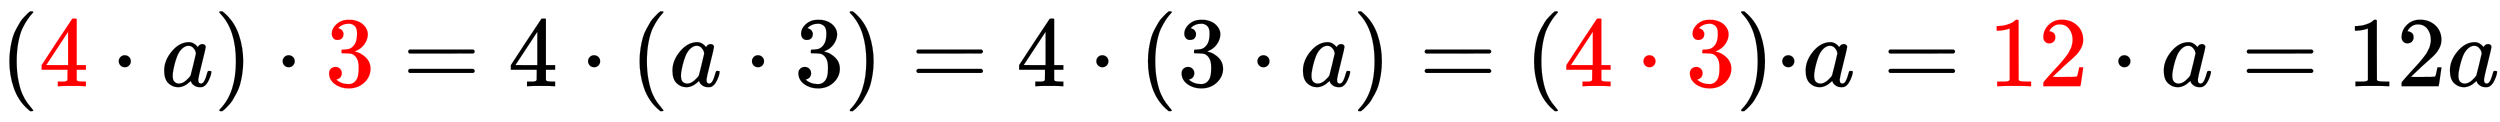
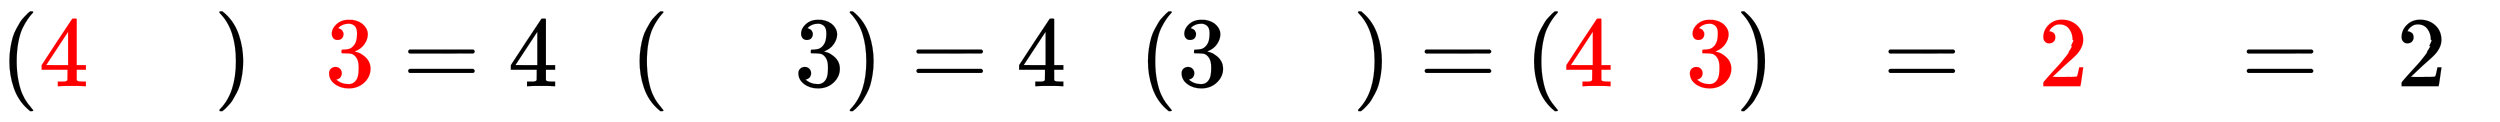
<svg xmlns="http://www.w3.org/2000/svg" xmlns:xlink="http://www.w3.org/1999/xlink" width="58.138ex" height="2.843ex" style="vertical-align: -0.838ex;" viewBox="0 -863.1 25031.3 1223.9" role="img" focusable="false" aria-labelledby="MathJax-SVG-1-Title">
  <title id="MathJax-SVG-1-Title">{\displaystyle  ( \color{red} 4 \color{black} \cdot a ) \cdot \color{red} 3 \color{black} = 4 \cdot (a \cdot 3) = 4 \cdot ( 3 \cdot a) = ( \color{red} 4 \cdot 3 \color{black} ) \cdot a = \color{red} 12 \color{black} \cdot a = 12a }</title>
  <defs aria-hidden="true">
    <path stroke-width="1" id="E1-MJMAIN-28" d="M94 250Q94 319 104 381T127 488T164 576T202 643T244 695T277 729T302 750H315H319Q333 750 333 741Q333 738 316 720T275 667T226 581T184 443T167 250T184 58T225 -81T274 -167T316 -220T333 -241Q333 -250 318 -250H315H302L274 -226Q180 -141 137 -14T94 250Z" />
    <path stroke-width="1" id="E1-MJMAIN-34" d="M462 0Q444 3 333 3Q217 3 199 0H190V46H221Q241 46 248 46T265 48T279 53T286 61Q287 63 287 115V165H28V211L179 442Q332 674 334 675Q336 677 355 677H373L379 671V211H471V165H379V114Q379 73 379 66T385 54Q393 47 442 46H471V0H462ZM293 211V545L74 212L183 211H293Z" />
-     <path stroke-width="1" id="E1-MJMAIN-22C5" d="M78 250Q78 274 95 292T138 310Q162 310 180 294T199 251Q199 226 182 208T139 190T96 207T78 250Z" />
-     <path stroke-width="1" id="E1-MJMATHI-61" d="M33 157Q33 258 109 349T280 441Q331 441 370 392Q386 422 416 422Q429 422 439 414T449 394Q449 381 412 234T374 68Q374 43 381 35T402 26Q411 27 422 35Q443 55 463 131Q469 151 473 152Q475 153 483 153H487Q506 153 506 144Q506 138 501 117T481 63T449 13Q436 0 417 -8Q409 -10 393 -10Q359 -10 336 5T306 36L300 51Q299 52 296 50Q294 48 292 46Q233 -10 172 -10Q117 -10 75 30T33 157ZM351 328Q351 334 346 350T323 385T277 405Q242 405 210 374T160 293Q131 214 119 129Q119 126 119 118T118 106Q118 61 136 44T179 26Q217 26 254 59T298 110Q300 114 325 217T351 328Z" />
    <path stroke-width="1" id="E1-MJMAIN-29" d="M60 749L64 750Q69 750 74 750H86L114 726Q208 641 251 514T294 250Q294 182 284 119T261 12T224 -76T186 -143T145 -194T113 -227T90 -246Q87 -249 86 -250H74Q66 -250 63 -250T58 -247T55 -238Q56 -237 66 -225Q221 -64 221 250T66 725Q56 737 55 738Q55 746 60 749Z" />
    <path stroke-width="1" id="E1-MJMAIN-33" d="M127 463Q100 463 85 480T69 524Q69 579 117 622T233 665Q268 665 277 664Q351 652 390 611T430 522Q430 470 396 421T302 350L299 348Q299 347 308 345T337 336T375 315Q457 262 457 175Q457 96 395 37T238 -22Q158 -22 100 21T42 130Q42 158 60 175T105 193Q133 193 151 175T169 130Q169 119 166 110T159 94T148 82T136 74T126 70T118 67L114 66Q165 21 238 21Q293 21 321 74Q338 107 338 175V195Q338 290 274 322Q259 328 213 329L171 330L168 332Q166 335 166 348Q166 366 174 366Q202 366 232 371Q266 376 294 413T322 525V533Q322 590 287 612Q265 626 240 626Q208 626 181 615T143 592T132 580H135Q138 579 143 578T153 573T165 566T175 555T183 540T186 520Q186 498 172 481T127 463Z" />
    <path stroke-width="1" id="E1-MJMAIN-3D" d="M56 347Q56 360 70 367H707Q722 359 722 347Q722 336 708 328L390 327H72Q56 332 56 347ZM56 153Q56 168 72 173H708Q722 163 722 153Q722 140 707 133H70Q56 140 56 153Z" />
-     <path stroke-width="1" id="E1-MJMAIN-31" d="M213 578L200 573Q186 568 160 563T102 556H83V602H102Q149 604 189 617T245 641T273 663Q275 666 285 666Q294 666 302 660V361L303 61Q310 54 315 52T339 48T401 46H427V0H416Q395 3 257 3Q121 3 100 0H88V46H114Q136 46 152 46T177 47T193 50T201 52T207 57T213 61V578Z" />
-     <path stroke-width="1" id="E1-MJMAIN-32" d="M109 429Q82 429 66 447T50 491Q50 562 103 614T235 666Q326 666 387 610T449 465Q449 422 429 383T381 315T301 241Q265 210 201 149L142 93L218 92Q375 92 385 97Q392 99 409 186V189H449V186Q448 183 436 95T421 3V0H50V19V31Q50 38 56 46T86 81Q115 113 136 137Q145 147 170 174T204 211T233 244T261 278T284 308T305 340T320 369T333 401T340 431T343 464Q343 527 309 573T212 619Q179 619 154 602T119 569T109 550Q109 549 114 549Q132 549 151 535T170 489Q170 464 154 447T109 429Z" />
+     <path stroke-width="1" id="E1-MJMAIN-32" d="M109 429Q82 429 66 447T50 491Q50 562 103 614T235 666Q326 666 387 610T449 465Q449 422 429 383T381 315T301 241Q265 210 201 149L142 93L218 92Q375 92 385 97Q392 99 409 186V189H449V186Q448 183 436 95T421 3V0H50V19V31Q50 38 56 46T86 81Q115 113 136 137Q145 147 170 174T204 211T233 244T284 308T305 340T320 369T333 401T340 431T343 464Q343 527 309 573T212 619Q179 619 154 602T119 569T109 550Q109 549 114 549Q132 549 151 535T170 489Q170 464 154 447T109 429Z" />
  </defs>
  <g stroke="currentColor" fill="currentColor" stroke-width="0" transform="matrix(1 0 0 -1 0 0)" aria-hidden="true">
    <use xlink:href="#E1-MJMAIN-28" x="0" y="0" />
    <g fill="red" stroke="red" transform="translate(389,0)">
      <g fill="red" stroke="red">
        <g fill="red" stroke="red">
          <use xlink:href="#E1-MJMAIN-34" />
        </g>
        <g fill="black" stroke="black" transform="translate(722,0)">
          <g fill="black" stroke="black">
            <g fill="black" stroke="black">
              <use xlink:href="#E1-MJMAIN-22C5" />
            </g>
            <g fill="black" stroke="black" transform="translate(500,0)">
              <use xlink:href="#E1-MJMATHI-61" />
            </g>
            <g fill="black" stroke="black" transform="translate(1030,0)">
              <use xlink:href="#E1-MJMAIN-29" />
            </g>
            <g fill="black" stroke="black" transform="translate(1641,0)">
              <use xlink:href="#E1-MJMAIN-22C5" />
            </g>
            <g fill="red" stroke="red" transform="translate(2142,0)">
              <g fill="red" stroke="red">
                <g fill="red" stroke="red">
                  <use xlink:href="#E1-MJMAIN-33" />
                </g>
                <g fill="black" stroke="black" transform="translate(778,0)">
                  <g fill="black" stroke="black">
                    <g fill="black" stroke="black">
                      <use xlink:href="#E1-MJMAIN-3D" />
                    </g>
                    <g fill="black" stroke="black" transform="translate(1056,0)">
                      <use xlink:href="#E1-MJMAIN-34" />
                    </g>
                    <g fill="black" stroke="black" transform="translate(1779,0)">
                      <use xlink:href="#E1-MJMAIN-22C5" />
                    </g>
                    <g fill="black" stroke="black" transform="translate(2279,0)">
                      <use xlink:href="#E1-MJMAIN-28" />
                    </g>
                    <g fill="black" stroke="black" transform="translate(2669,0)">
                      <use xlink:href="#E1-MJMATHI-61" />
                    </g>
                    <g fill="black" stroke="black" transform="translate(3420,0)">
                      <use xlink:href="#E1-MJMAIN-22C5" />
                    </g>
                    <g fill="black" stroke="black" transform="translate(3921,0)">
                      <use xlink:href="#E1-MJMAIN-33" />
                    </g>
                    <g fill="black" stroke="black" transform="translate(4422,0)">
                      <use xlink:href="#E1-MJMAIN-29" />
                    </g>
                    <g fill="black" stroke="black" transform="translate(5089,0)">
                      <use xlink:href="#E1-MJMAIN-3D" />
                    </g>
                    <g fill="black" stroke="black" transform="translate(6145,0)">
                      <use xlink:href="#E1-MJMAIN-34" />
                    </g>
                    <g fill="black" stroke="black" transform="translate(6868,0)">
                      <use xlink:href="#E1-MJMAIN-22C5" />
                    </g>
                    <g fill="black" stroke="black" transform="translate(7369,0)">
                      <use xlink:href="#E1-MJMAIN-28" />
                    </g>
                    <g fill="black" stroke="black" transform="translate(7758,0)">
                      <use xlink:href="#E1-MJMAIN-33" />
                    </g>
                    <g fill="black" stroke="black" transform="translate(8481,0)">
                      <use xlink:href="#E1-MJMAIN-22C5" />
                    </g>
                    <g fill="black" stroke="black" transform="translate(8982,0)">
                      <use xlink:href="#E1-MJMATHI-61" />
                    </g>
                    <g fill="black" stroke="black" transform="translate(9511,0)">
                      <use xlink:href="#E1-MJMAIN-29" />
                    </g>
                    <g fill="black" stroke="black" transform="translate(10178,0)">
                      <use xlink:href="#E1-MJMAIN-3D" />
                    </g>
                    <g fill="black" stroke="black" transform="translate(11235,0)">
                      <use xlink:href="#E1-MJMAIN-28" />
                    </g>
                    <g fill="red" stroke="red" transform="translate(11624,0)">
                      <g fill="red" stroke="red">
                        <g fill="red" stroke="red">
                          <use xlink:href="#E1-MJMAIN-34" />
                        </g>
                        <g fill="red" stroke="red" transform="translate(722,0)">
                          <use xlink:href="#E1-MJMAIN-22C5" />
                        </g>
                        <g fill="red" stroke="red" transform="translate(1223,0)">
                          <use xlink:href="#E1-MJMAIN-33" />
                        </g>
                        <g fill="black" stroke="black" transform="translate(1723,0)">
                          <g fill="black" stroke="black">
                            <g fill="black" stroke="black">
                              <use xlink:href="#E1-MJMAIN-29" />
                            </g>
                            <g fill="black" stroke="black" transform="translate(389,0)">
                              <use xlink:href="#E1-MJMAIN-22C5" />
                            </g>
                            <g fill="black" stroke="black" transform="translate(668,0)">
                              <use xlink:href="#E1-MJMATHI-61" />
                            </g>
                            <g fill="black" stroke="black" transform="translate(1475,0)">
                              <use xlink:href="#E1-MJMAIN-3D" />
                            </g>
                            <g fill="red" stroke="red" transform="translate(2531,0)">
                              <g fill="red" stroke="red">
                                <g fill="red" stroke="red">
                                  <use xlink:href="#E1-MJMAIN-31" />
                                  <use xlink:href="#E1-MJMAIN-32" x="500" y="0" />
                                </g>
                                <g fill="black" stroke="black" transform="translate(1223,0)">
                                  <g fill="black" stroke="black">
                                    <g fill="black" stroke="black">
                                      <use xlink:href="#E1-MJMAIN-22C5" />
                                    </g>
                                    <g fill="black" stroke="black" transform="translate(500,0)">
                                      <use xlink:href="#E1-MJMATHI-61" />
                                    </g>
                                    <g fill="black" stroke="black" transform="translate(1308,0)">
                                      <use xlink:href="#E1-MJMAIN-3D" />
                                    </g>
                                    <g fill="black" stroke="black" transform="translate(2364,0)">
                                      <use xlink:href="#E1-MJMAIN-31" />
                                      <use xlink:href="#E1-MJMAIN-32" x="500" y="0" />
                                    </g>
                                    <g fill="black" stroke="black" transform="translate(3365,0)">
                                      <use xlink:href="#E1-MJMATHI-61" />
                                    </g>
                                  </g>
                                </g>
                              </g>
                            </g>
                          </g>
                        </g>
                      </g>
                    </g>
                  </g>
                </g>
              </g>
            </g>
          </g>
        </g>
      </g>
    </g>
  </g>
</svg>